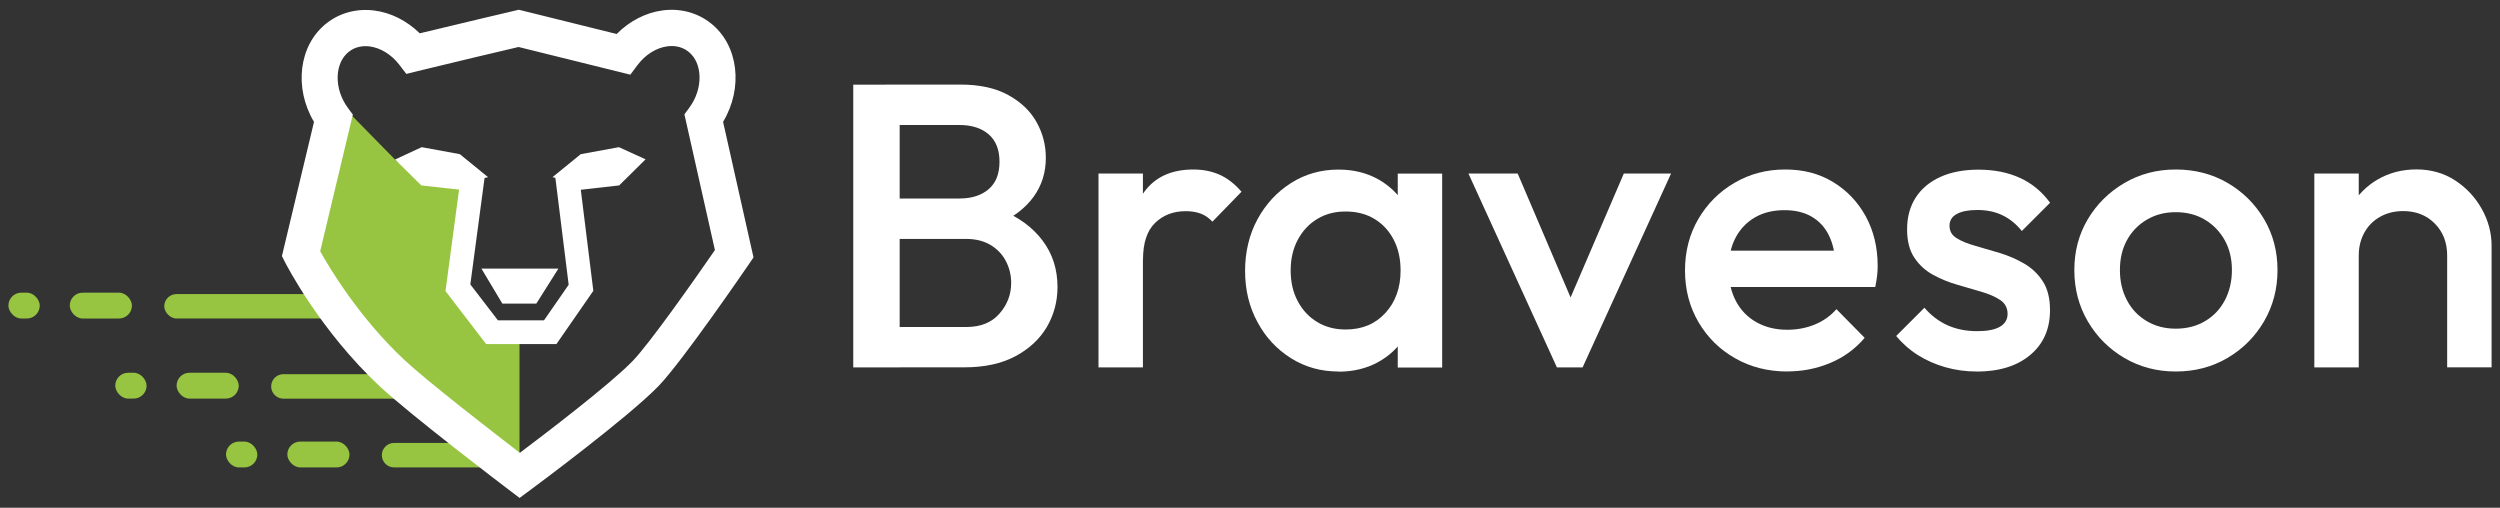
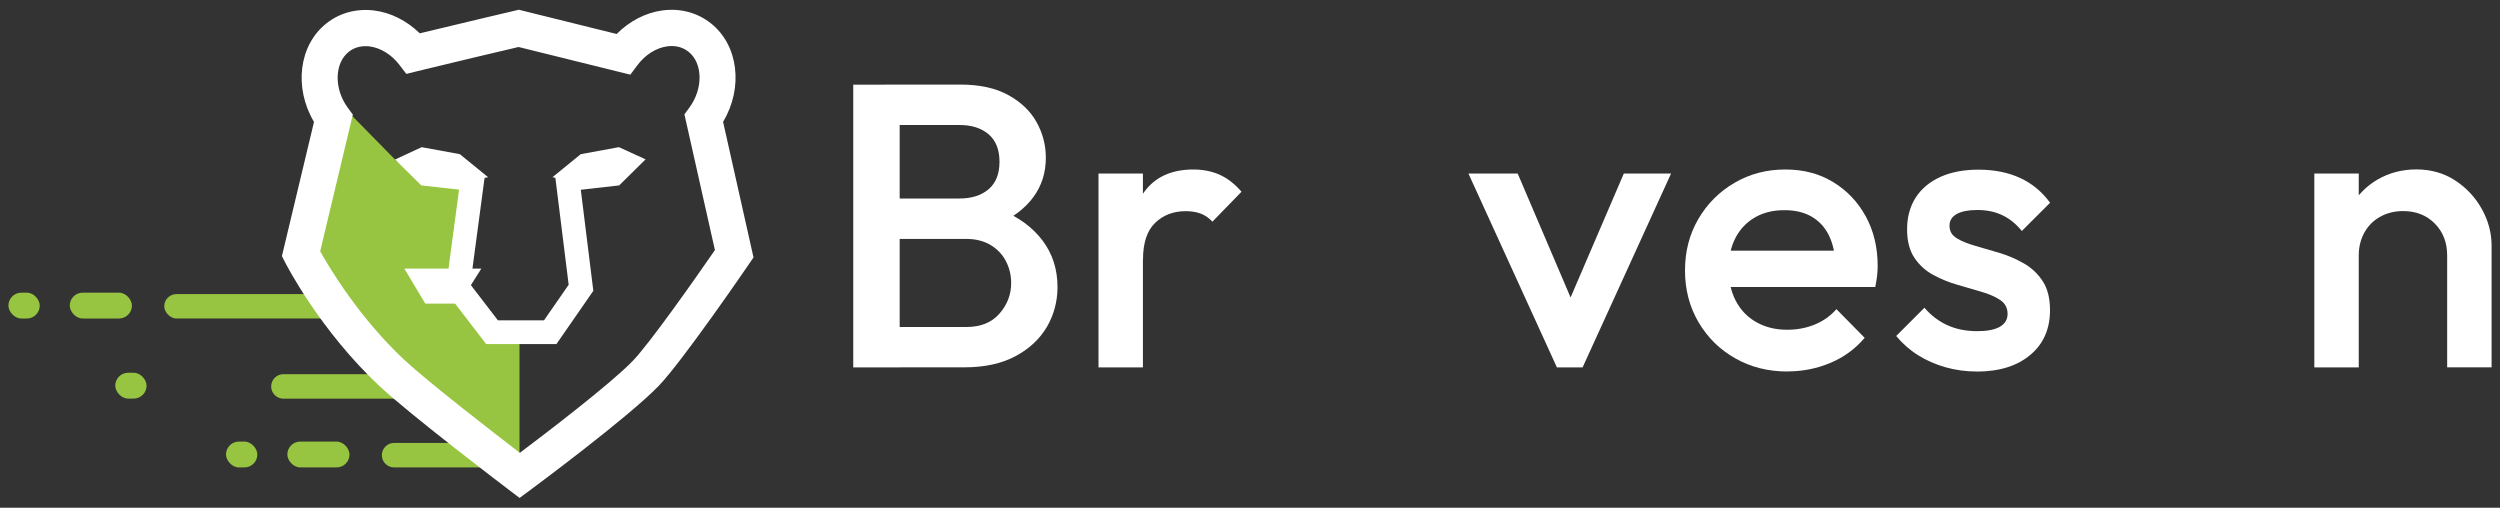
<svg xmlns="http://www.w3.org/2000/svg" id="Layer_1" width="300" height="60.93" viewBox="0 0 300 60.93">
  <rect x="0" y="0" width="300" height="60.93" fill="#333333" stroke="none" />
  <defs>
    <style>.cls-1{fill:#fff;}.cls-2{fill:#98c541;}</style>
  </defs>
  <path class="cls-2" d="M58.18,55.87l-.44-.81c-.08-.14-.13-.29-.17-.44-.5-.49-1-.97-1.48-1.47h-8.8c-.81,0-1.47.66-1.47,1.47s.66,1.47,1.47,1.47h11.03c-.05-.07-.1-.14-.14-.22Z" />
  <rect class="cls-2" x="34.48" y="52.99" width="7.46" height="3.1" rx="1.55" ry="1.55" />
  <rect class="cls-2" x="27.12" y="52.99" width="3.76" height="3.1" rx="1.55" ry="1.55" />
  <path class="cls-2" d="M48.52,44.97s-.04-.05-.06-.07h-14.45c-.81,0-1.47.66-1.47,1.47h0c0,.81.66,1.47,1.47,1.47h18.43c-1.46-.72-2.77-1.65-3.91-2.86Z" />
-   <rect class="cls-2" x="21.19" y="44.73" width="7.46" height="3.1" rx="1.55" ry="1.55" />
  <rect class="cls-2" x="13.83" y="44.73" width="3.76" height="3.1" rx="1.55" ry="1.55" />
  <rect class="cls-2" x="19.71" y="35.29" width="31.84" height="2.93" rx="1.47" ry="1.47" />
  <rect class="cls-2" x="8.37" y="35.12" width="7.46" height="3.1" rx="1.55" ry="1.55" />
  <rect class="cls-2" x="1.01" y="35.12" width="3.76" height="3.1" rx="1.55" ry="1.55" />
  <polygon class="cls-2" points="62.34 40.1 62.34 56.43 45.08 42.87 36.04 30.96 41.59 14.63 41.94 13.58 47.28 19.02 47.65 19.38 56.3 21.87 55.42 34.98 59.27 39.98 62.34 40.1" />
  <path class="cls-1" d="M62.36,59.76l-1.29-.98c-.48-.36-11.77-8.94-15.52-12.44-7.14-6.67-11.19-14.57-11.36-14.9l-.36-.71,3.85-16.1c-2.43-4.08-1.84-9.21,1.51-11.84,1.59-1.25,3.61-1.79,5.7-1.53,2.01.25,3.94,1.23,5.48,2.74,4.64-1.13,11.31-2.69,11.38-2.71l.51-.12,11.74,2.91c1.54-1.55,3.48-2.56,5.51-2.83,2.11-.28,4.16.26,5.76,1.52,3.36,2.63,3.95,7.78,1.5,11.85l3.65,16.27-.53.78c-.33.48-8.03,11.73-10.87,14.66-3.73,3.84-14.9,12.11-15.37,12.46l-1.31.97ZM38.42,30.15c1.11,1.99,4.68,7.97,10.08,13.02,2.86,2.67,10.76,8.77,13.88,11.17,3.08-2.32,10.77-8.17,13.54-11.02,1.99-2.05,7.37-9.68,9.87-13.31l-3.66-16.29.59-.8c1.68-2.28,1.63-5.36-.12-6.73-.87-.68-1.85-.72-2.52-.63-1.34.18-2.64,1-3.58,2.25l-.86,1.15-13.41-3.32c-1.83.43-8.21,1.93-12.1,2.89l-1.37.34-.86-1.12c-.94-1.22-2.24-2.01-3.55-2.18-.66-.08-1.63-.04-2.49.64-1.74,1.37-1.8,4.45-.12,6.73l.6.81-3.92,16.41Z" />
  <polygon class="cls-1" points="66.77 41.29 58.34 41.29 53.46 34.93 55.35 20.8 58.17 21.18 56.44 34.13 59.75 38.44 65.28 38.44 68.24 34.17 66.62 21.14 69.45 20.79 71.2 34.9 66.77 41.29" />
-   <path class="cls-1" d="M57.76,32.23h9.25l-2.65,4.2h-4.08l-2.51-4.2Z" />
+   <path class="cls-1" d="M57.76,32.23l-2.65,4.2h-4.08l-2.51-4.2Z" />
  <polygon class="cls-1" points="66.3 21.26 69.69 18.5 74.27 17.66 77.47 19.12 74.3 22.25 68.25 22.93 68.62 21.79 66.3 21.26" />
  <polygon class="cls-1" points="58.57 21.26 55.18 18.5 50.6 17.66 47.41 19.14 50.56 22.25 56.62 22.93 56.25 21.79 58.57 21.26" />
  <path class="cls-1" d="M102.39,44.09V10.16h5.57v33.93h-5.57ZM106.22,44.09v-4.85h9.74c1.71,0,3.04-.53,3.97-1.6.94-1.07,1.41-2.29,1.41-3.68,0-.94-.21-1.81-.63-2.62-.42-.81-1.03-1.45-1.84-1.94-.81-.48-1.78-.73-2.91-.73h-9.74v-4.85h8.92c1.45,0,2.62-.37,3.49-1.11.87-.74,1.31-1.84,1.31-3.3s-.44-2.55-1.31-3.3c-.87-.74-2.04-1.11-3.49-1.11h-8.92v-4.85h9.06c2.29,0,4.2.42,5.72,1.26,1.52.84,2.65,1.92,3.39,3.25.74,1.33,1.11,2.75,1.11,4.27,0,1.78-.49,3.34-1.48,4.7-.99,1.36-2.43,2.46-4.34,3.3l.44-1.74c2.13.87,3.8,2.1,4.99,3.68,1.19,1.58,1.79,3.44,1.79,5.57,0,1.74-.43,3.34-1.28,4.8-.86,1.45-2.12,2.63-3.78,3.51-1.66.89-3.71,1.33-6.13,1.33h-9.5Z" />
  <path class="cls-1" d="M131.82,44.09v-23.27h5.33v23.27h-5.33ZM137.15,31.15l-1.84-.92c0-2.94.65-5.32,1.96-7.15,1.31-1.83,3.29-2.74,5.94-2.74,1.16,0,2.21.21,3.15.63.94.42,1.81,1.1,2.62,2.04l-3.49,3.59c-.42-.45-.89-.78-1.41-.97-.52-.19-1.11-.29-1.79-.29-1.49,0-2.71.47-3.68,1.41-.97.94-1.45,2.41-1.45,4.41Z" />
-   <path class="cls-1" d="M160.61,44.58c-2.1,0-4-.53-5.7-1.6-1.7-1.07-3.04-2.51-4.02-4.34-.99-1.82-1.48-3.87-1.48-6.13s.49-4.35,1.48-6.18c.99-1.83,2.33-3.28,4.02-4.36,1.7-1.08,3.59-1.62,5.7-1.62,1.78,0,3.35.38,4.73,1.14,1.37.76,2.46,1.8,3.27,3.13.81,1.33,1.21,2.83,1.21,4.51v6.69c0,1.68-.4,3.18-1.19,4.51-.79,1.33-1.88,2.37-3.27,3.13-1.39.76-2.97,1.14-4.75,1.14ZM161.48,39.54c1.97,0,3.56-.66,4.77-1.99,1.21-1.32,1.82-3.02,1.82-5.09,0-1.39-.27-2.62-.82-3.68-.55-1.07-1.32-1.9-2.3-2.5-.99-.6-2.14-.9-3.47-.9s-2.43.3-3.42.9c-.99.6-1.76,1.43-2.33,2.5-.57,1.07-.85,2.29-.85,3.68s.28,2.62.85,3.68c.56,1.07,1.34,1.9,2.33,2.5.99.6,2.12.9,3.42.9ZM167.73,44.09v-6.25l.92-5.67-.92-5.62v-5.72h5.33v23.27h-5.33Z" />
  <path class="cls-1" d="M186.83,44.09l-10.62-23.27h5.91l8.09,18.95h-3.49l8.14-18.95h5.67l-10.62,23.27h-3.1Z" />
  <path class="cls-1" d="M214.51,44.58c-2.33,0-4.42-.52-6.28-1.58-1.86-1.05-3.33-2.5-4.41-4.34-1.08-1.84-1.62-3.91-1.62-6.2s.53-4.35,1.6-6.18c1.07-1.83,2.51-3.27,4.34-4.34,1.83-1.07,3.85-1.6,6.08-1.6s4.08.5,5.74,1.5c1.66,1,2.97,2.38,3.93,4.12.95,1.74,1.43,3.73,1.43,5.96,0,.39-.02.78-.07,1.19-.05.4-.12.85-.22,1.33h-19.1v-4.36h16.34l-1.99,1.74c-.07-1.42-.34-2.62-.82-3.59-.48-.97-1.17-1.71-2.06-2.23-.89-.52-1.98-.78-3.27-.78-1.36,0-2.54.29-3.54.87-1,.58-1.78,1.4-2.33,2.45-.55,1.05-.82,2.3-.82,3.76s.29,2.73.87,3.83c.58,1.1,1.41,1.95,2.47,2.54,1.07.6,2.29.9,3.68.9,1.2,0,2.3-.21,3.32-.63,1.02-.42,1.88-1.03,2.59-1.84l3.39,3.44c-1.13,1.33-2.5,2.33-4.12,3.01-1.62.68-3.33,1.02-5.14,1.02Z" />
  <path class="cls-1" d="M237.19,44.58c-1.29,0-2.54-.17-3.73-.51-1.2-.34-2.29-.82-3.3-1.45-1-.63-1.87-1.4-2.62-2.3l3.39-3.39c.81.94,1.74,1.64,2.79,2.11,1.05.47,2.24.7,3.56.7,1.2,0,2.1-.18,2.71-.53.61-.36.92-.87.92-1.55s-.29-1.26-.87-1.65c-.58-.39-1.33-.72-2.25-.99-.92-.27-1.89-.56-2.91-.85s-1.99-.69-2.91-1.19c-.92-.5-1.67-1.19-2.25-2.06s-.87-2-.87-3.39c0-1.49.35-2.76,1.04-3.83.69-1.07,1.68-1.89,2.96-2.47,1.28-.58,2.8-.87,4.58-.87,1.87,0,3.53.33,4.97.99,1.44.66,2.64,1.66,3.61,2.98l-3.39,3.39c-.68-.84-1.45-1.47-2.33-1.89-.87-.42-1.87-.63-3.01-.63-1.07,0-1.89.16-2.47.48-.58.32-.87.79-.87,1.41,0,.65.29,1.15.87,1.5.58.36,1.33.66,2.25.92.92.26,1.89.54,2.91.85,1.02.31,1.99.73,2.91,1.26.92.53,1.67,1.24,2.25,2.13.58.89.87,2.04.87,3.47,0,2.26-.79,4.06-2.38,5.38-1.58,1.33-3.73,1.99-6.45,1.99Z" />
-   <path class="cls-1" d="M261.09,44.58c-2.26,0-4.31-.54-6.16-1.62-1.84-1.08-3.3-2.54-4.39-4.39-1.08-1.84-1.62-3.89-1.62-6.16s.54-4.3,1.62-6.11c1.08-1.81,2.54-3.26,4.39-4.34,1.84-1.08,3.89-1.62,6.16-1.62s4.36.53,6.2,1.6c1.84,1.07,3.3,2.51,4.39,4.34,1.08,1.83,1.62,3.87,1.62,6.13s-.54,4.31-1.62,6.16c-1.08,1.84-2.54,3.3-4.39,4.39-1.84,1.08-3.91,1.62-6.2,1.62ZM261.09,39.44c1.32,0,2.5-.3,3.51-.9,1.02-.6,1.81-1.43,2.38-2.5.56-1.07.85-2.28.85-3.64s-.29-2.55-.87-3.59c-.58-1.03-1.37-1.85-2.38-2.45-1-.6-2.17-.9-3.49-.9s-2.45.3-3.47.9c-1.02.6-1.81,1.41-2.38,2.45-.57,1.03-.85,2.23-.85,3.59s.28,2.57.85,3.64c.56,1.07,1.36,1.9,2.38,2.5,1.02.6,2.17.9,3.47.9Z" />
  <path class="cls-1" d="M277.72,44.09v-23.27h5.33v23.27h-5.33ZM293.66,44.09v-13.43c0-1.55-.49-2.83-1.48-3.83-.99-1-2.25-1.5-3.8-1.5-1.03,0-1.96.23-2.76.68-.81.45-1.44,1.08-1.89,1.89-.45.81-.68,1.73-.68,2.76l-2.08-1.16c0-1.78.39-3.35,1.16-4.73.78-1.37,1.85-2.46,3.22-3.25,1.37-.79,2.92-1.19,4.63-1.19s3.3.44,4.65,1.33c1.36.89,2.42,2.04,3.2,3.44.78,1.41,1.16,2.87,1.16,4.39v14.59h-5.33Z" />
</svg>